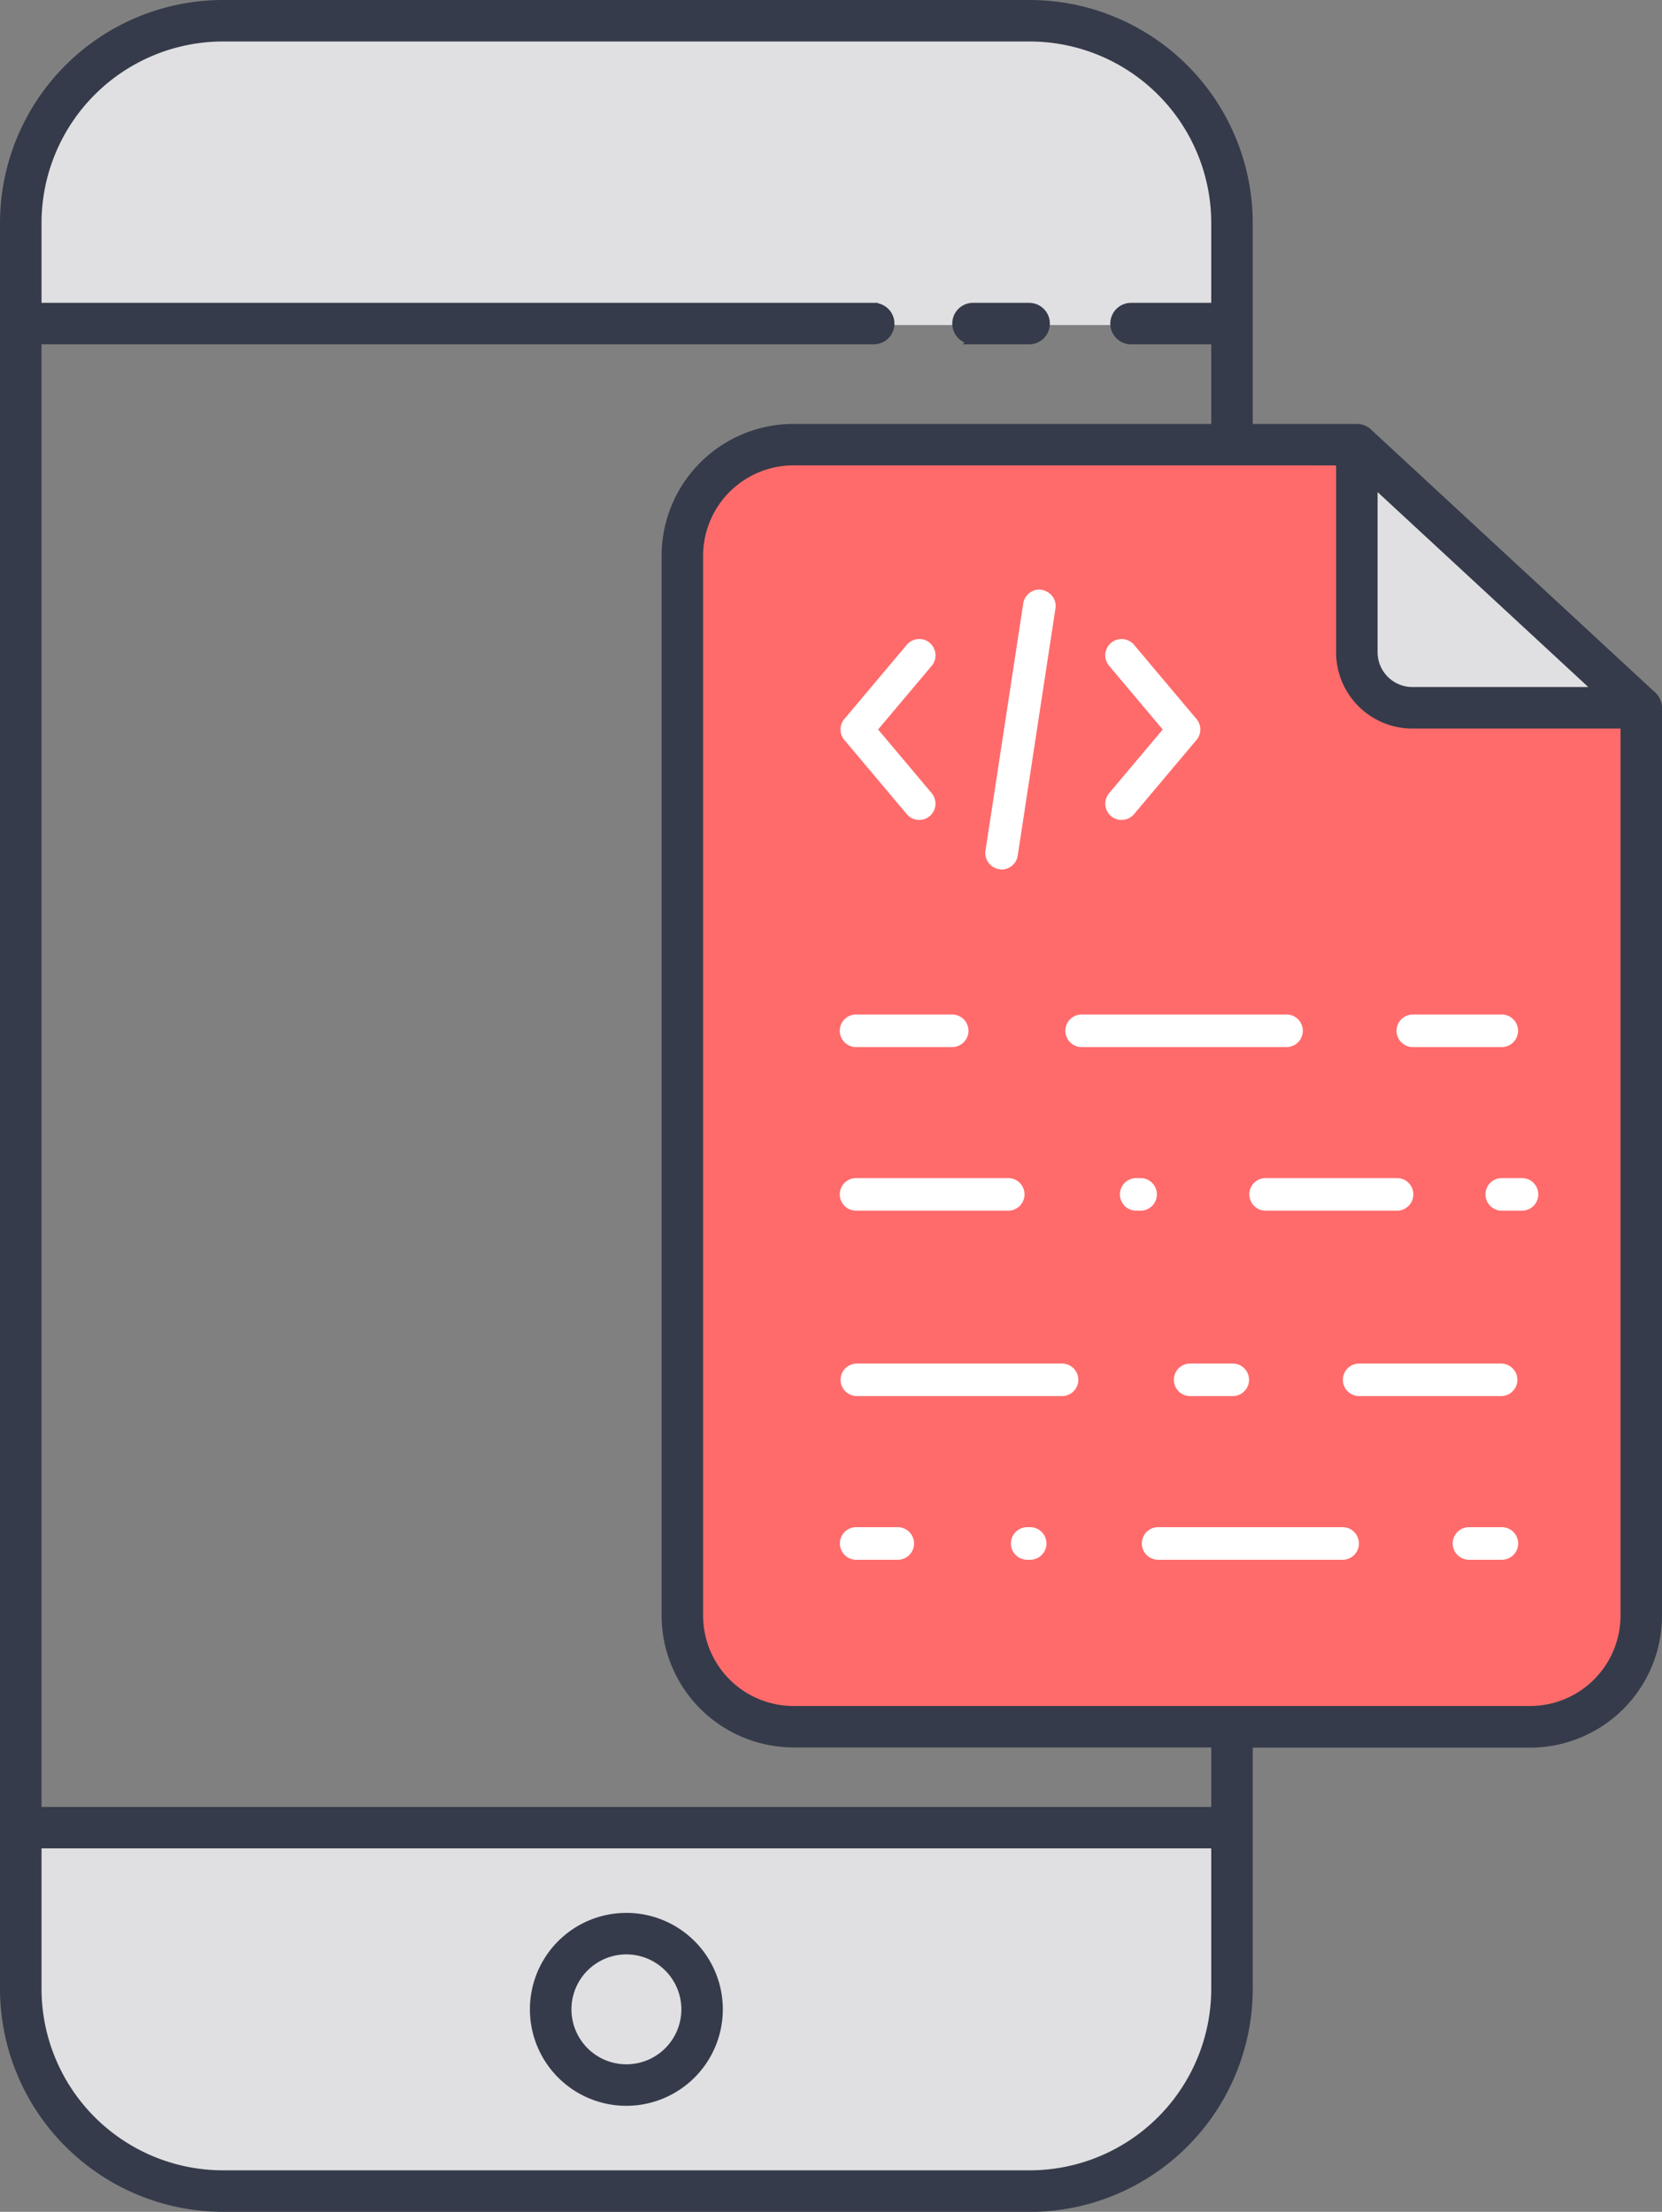
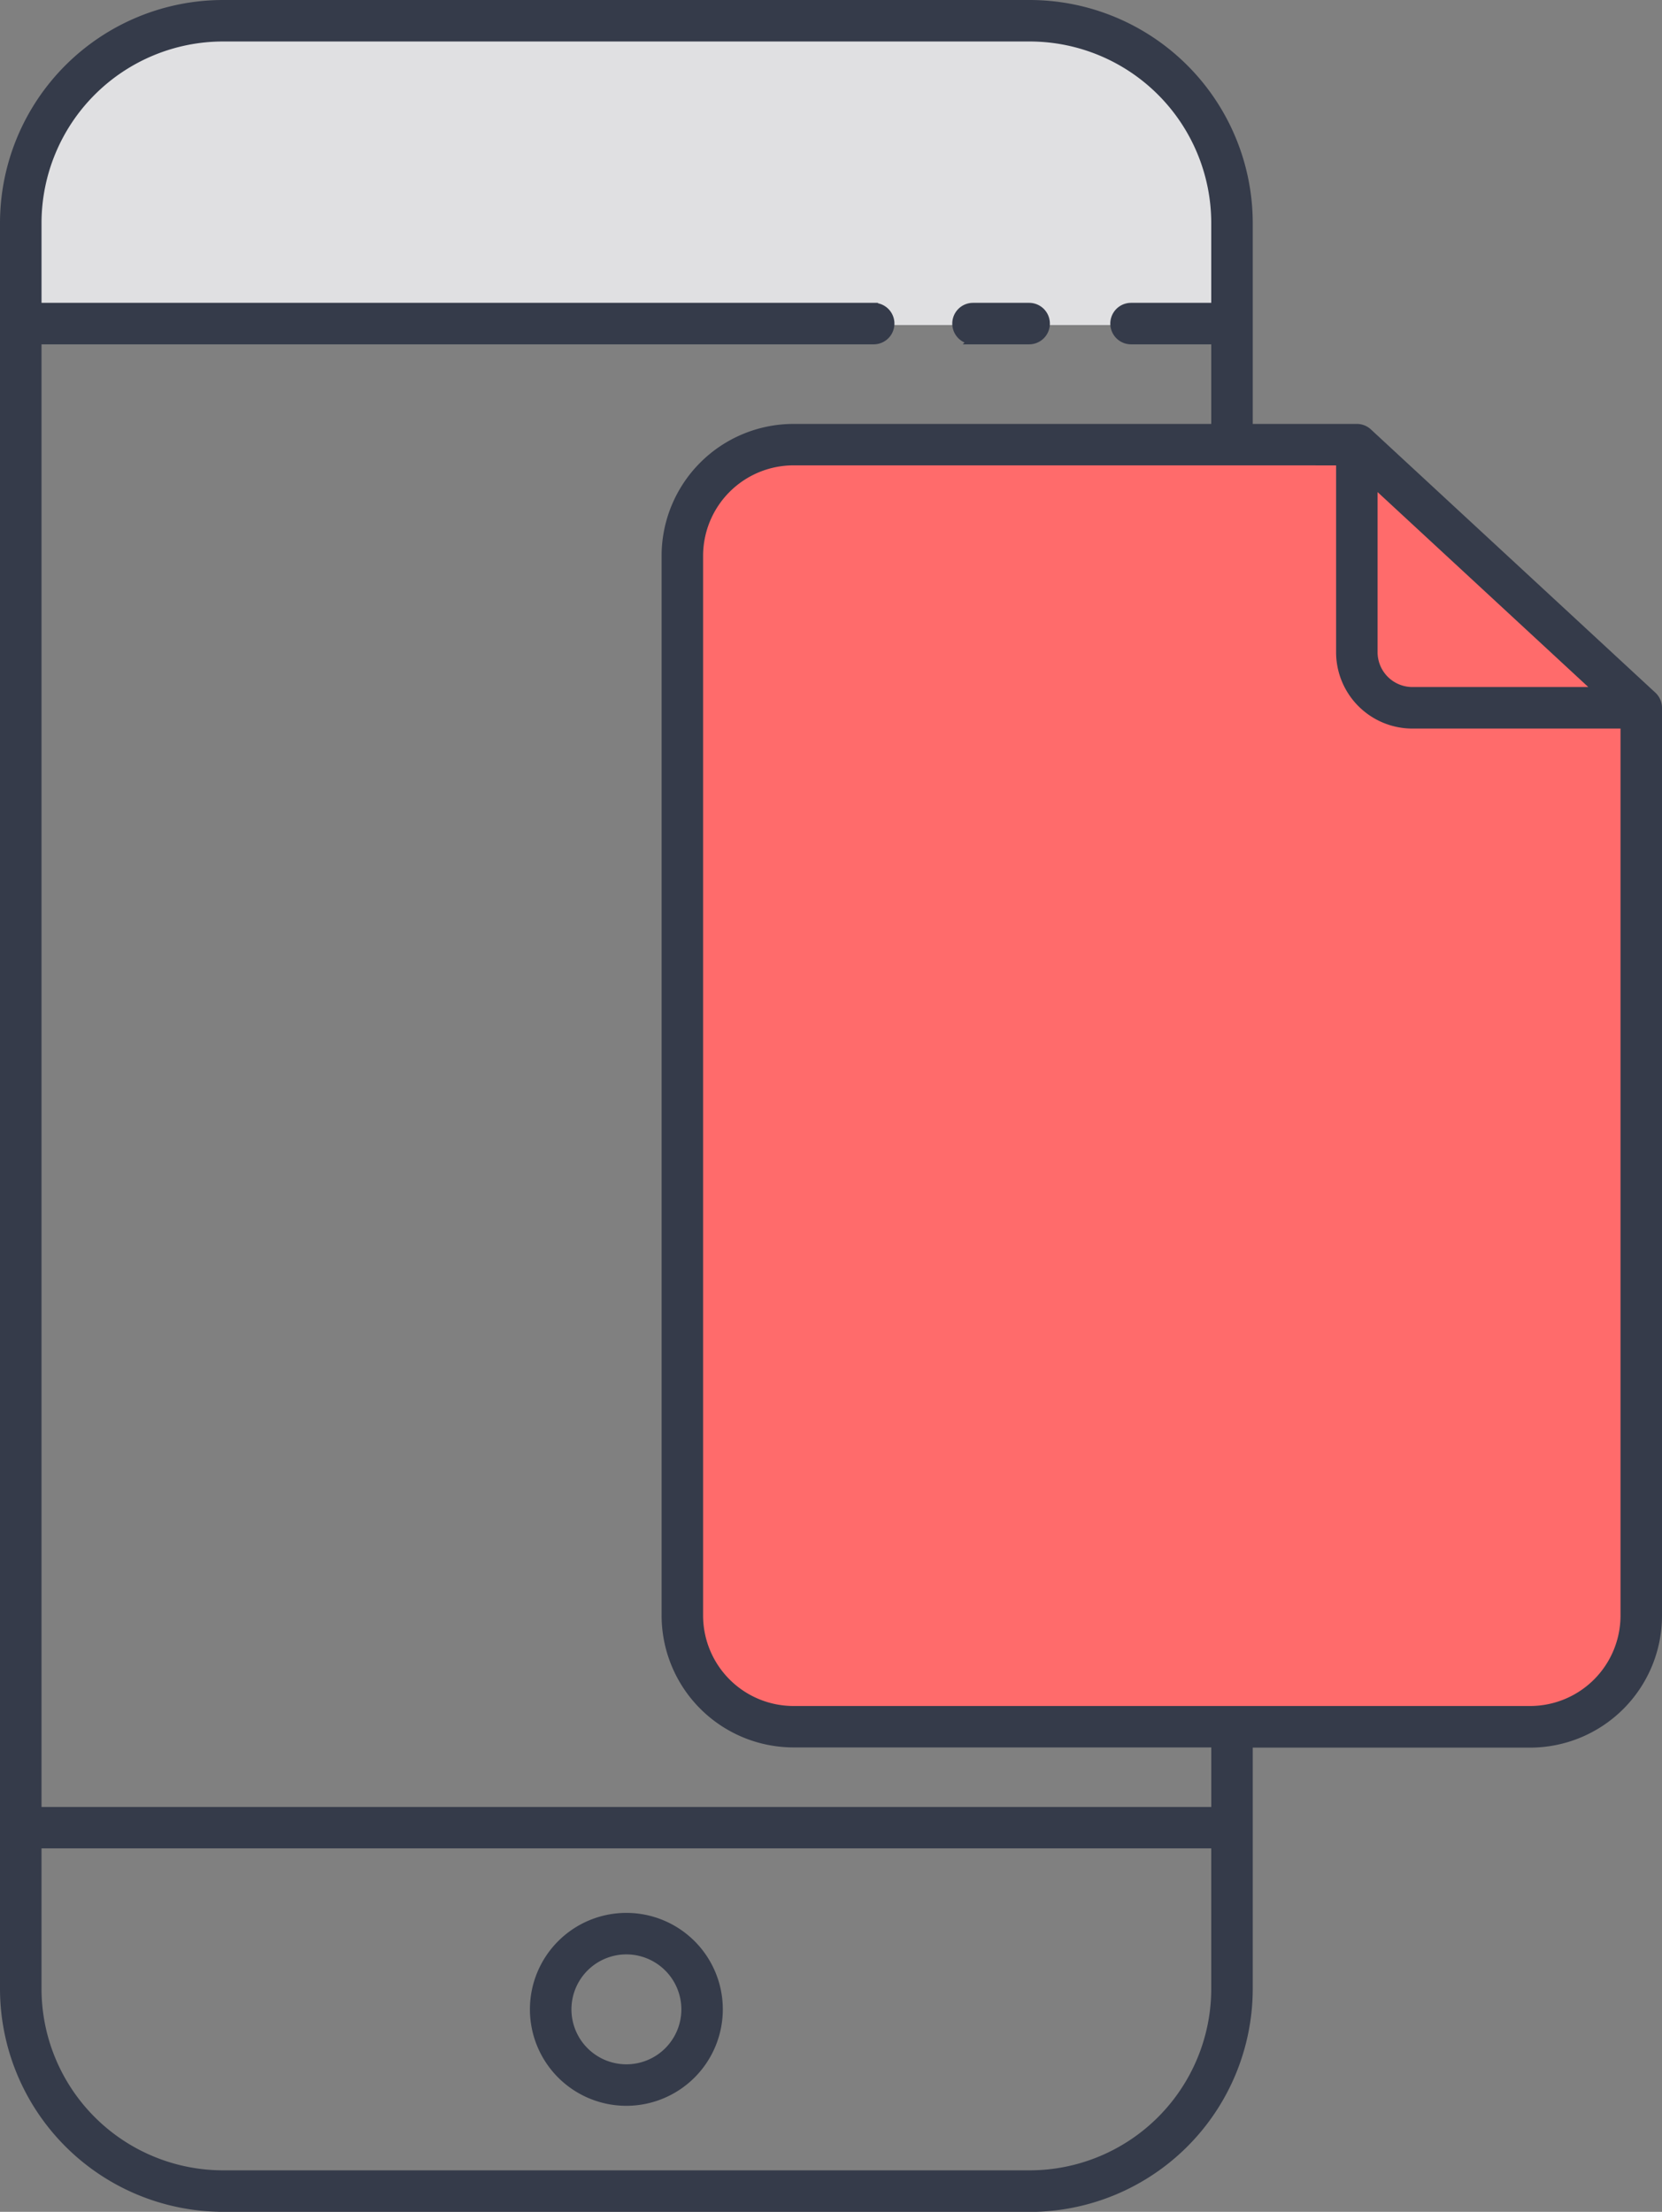
<svg xmlns="http://www.w3.org/2000/svg" width="48.87" height="65.031" viewBox="0 0 48.87 65.031">
  <rect x="0" y="0" width="48.87" height="65.031" fill="#808080" stroke="none" />
  <g id="mobile-development" transform="translate(-412.032 -132.024)">
    <path id="Path_2017" data-name="Path 2017" d="M412.59,141.58v-3.926a4.884,4.884,0,0,1,.1-.957,4.9,4.9,0,0,1,1.343-2.513,4.881,4.881,0,0,1,.743-.61,4.9,4.9,0,0,1,1.769-.733,4.884,4.884,0,0,1,.958-.094h25.517a4.882,4.882,0,0,1,.957.094,4.881,4.881,0,0,1,1.769.733,4.885,4.885,0,0,1,1.354,1.354,4.881,4.881,0,0,1,.733,1.769,4.883,4.883,0,0,1,.094.957v3.926Z" fill="#e0e0e2" />
-     <path id="Path_2018" data-name="Path 2018" d="M412.616,190.58v-6h35.306v6a5.081,5.081,0,0,1-.373,1.913,4.983,4.983,0,0,1-1.063,1.622,4.845,4.845,0,0,1-.743.622,4.83,4.83,0,0,1-2.724.843h-25.5a4.8,4.8,0,0,1-1.876-.381,4.739,4.739,0,0,1-.848-.462,4.8,4.8,0,0,1-.743-.622,4.983,4.983,0,0,1-1.063-1.622,5.011,5.011,0,0,1-.279-.938A5.067,5.067,0,0,1,412.616,190.58Z" transform="translate(0 0.846)" fill="#e0e0e2" />
    <path id="Path_2019" data-name="Path 2019" d="M435,144.629h16.03l8.6,8.465v26.345a3.123,3.123,0,0,1-3.079,3.164H435a3.123,3.123,0,0,1-3.08-3.164V147.793A3.123,3.123,0,0,1,435,144.629Z" transform="translate(0.635 0.391)" fill="#ff6b6b" />
-     <path id="Path_2020" data-name="Path 2020" d="M451.8,145.58V152.7h7.25Z" transform="translate(0.635 0.2)" fill="#e0e0e2" />
    <path id="Path_2021" data-name="Path 2021" d="M418.578,196.93a6.44,6.44,0,0,1-6.421-6.421V138.57a6.438,6.438,0,0,1,6.422-6.421h23.743a6.439,6.439,0,0,1,6.421,6.422v6.042h3.186a.483.483,0,0,1,.33.13l8.362,7.737a.483.483,0,0,1,.156.355v26.7a3.756,3.756,0,0,1-3.748,3.747h-8.286v7.23a6.44,6.44,0,0,1-6.422,6.421H418.578Zm-5.45-6.421a5.466,5.466,0,0,0,5.45,5.451h23.744a5.467,5.467,0,0,0,5.451-5.451v-4.265H413.128Zm0-5.233h34.646v-2H435.359a3.758,3.758,0,0,1-3.748-3.747V148.359a3.756,3.756,0,0,1,3.748-3.746h12.414v-2.59H445.29a.485.485,0,0,1,0-.97h2.483V138.57a5.467,5.467,0,0,0-5.451-5.451H418.578a5.466,5.466,0,0,0-5.45,5.451v2.483h24.594a.485.485,0,0,1,0,.97H413.128Zm22.23-39.695a2.787,2.787,0,0,0-2.777,2.776v31.174a2.786,2.786,0,0,0,2.778,2.777H457.03a2.784,2.784,0,0,0,2.777-2.777V153.32h-6.247a2.12,2.12,0,0,1-2.116-2.116v-5.622Zm17.056,5.622a1.15,1.15,0,0,0,1.147,1.146h5.493l-6.64-6.143Zm-21.964,42.61a2.711,2.711,0,1,1,2.711-2.71A2.713,2.713,0,0,1,430.45,193.813Zm0-4.452a1.741,1.741,0,1,0,1.742,1.743A1.744,1.744,0,0,0,430.45,189.361Zm10.193-47.338a.485.485,0,0,1,0-.97h1.65a.485.485,0,1,1,0,.97Z" fill="#353b4a" stroke="#353b4a" stroke-width="0.25" />
-     <path id="Path_2022" data-name="Path 2022" d="M454.57,177.469a.479.479,0,0,1,0-.957h.966a.479.479,0,1,1,0,.957Zm-9.141,0a.479.479,0,0,1,0-.957h5.425a.479.479,0,1,1,0,.957Zm-3.849,0a.479.479,0,0,1,0-.957h.13a.479.479,0,0,1,0,.957Zm-4.986,0a.479.479,0,1,1,0-.957h1.223a.479.479,0,0,1,0,.957Zm14.768-4.812a.478.478,0,1,1,0-.956h4.174a.478.478,0,1,1,0,.956Zm-4.97,0a.478.478,0,1,1,0-.956h1.254a.478.478,0,1,1,0,.956Zm-9.8,0a.478.478,0,1,1,0-.956h6.034a.478.478,0,0,1,0,.956Zm18.942-5.452a.479.479,0,0,1,0-.957h.638a.479.479,0,0,1,0,.957Zm-6.9,0a.479.479,0,1,1,0-.957h3.821a.479.479,0,1,1,0,.957Zm-3.849,0a.479.479,0,0,1,0-.957h.129a.479.479,0,1,1,0,.957Zm-8.194,0a.479.479,0,1,1,0-.957h4.43a.479.479,0,1,1,0,.957Zm16.372-4.81a.479.479,0,1,1,0-.957h2.57a.479.479,0,1,1,0,.957Zm-9.782,0a.479.479,0,0,1,0-.957h6.067a.479.479,0,0,1,0,.957Zm-6.59,0a.479.479,0,1,1,0-.957h2.826a.479.479,0,0,1,0,.957Zm4.184-5.23a.479.479,0,0,1-.4-.545l1.11-7.268a.482.482,0,0,1,.473-.408.516.516,0,0,1,.386.2.477.477,0,0,1,.088.356l-1.11,7.269a.48.48,0,0,1-.471.406A.46.46,0,0,1,440.778,157.165Zm-2.348-1.447a.48.48,0,0,1-.367-.171l-1.835-2.181a.475.475,0,0,1,0-.616l1.835-2.181a.48.48,0,0,1,.367-.171.47.47,0,0,1,.307.113.48.48,0,0,1,.059.675l-1.576,1.872,1.576,1.873a.479.479,0,0,1-.059.674.47.47,0,0,1-.307.113Zm5.95,0a.478.478,0,0,1-.367-.786l1.576-1.873-1.576-1.873a.479.479,0,0,1,.058-.675.476.476,0,0,1,.308-.113.482.482,0,0,1,.367.171l1.836,2.181a.478.478,0,0,1,0,.616l-1.836,2.181A.481.481,0,0,1,444.38,155.717Z" transform="translate(0.635 0.414)" fill="#fff" />
  </g>
</svg>